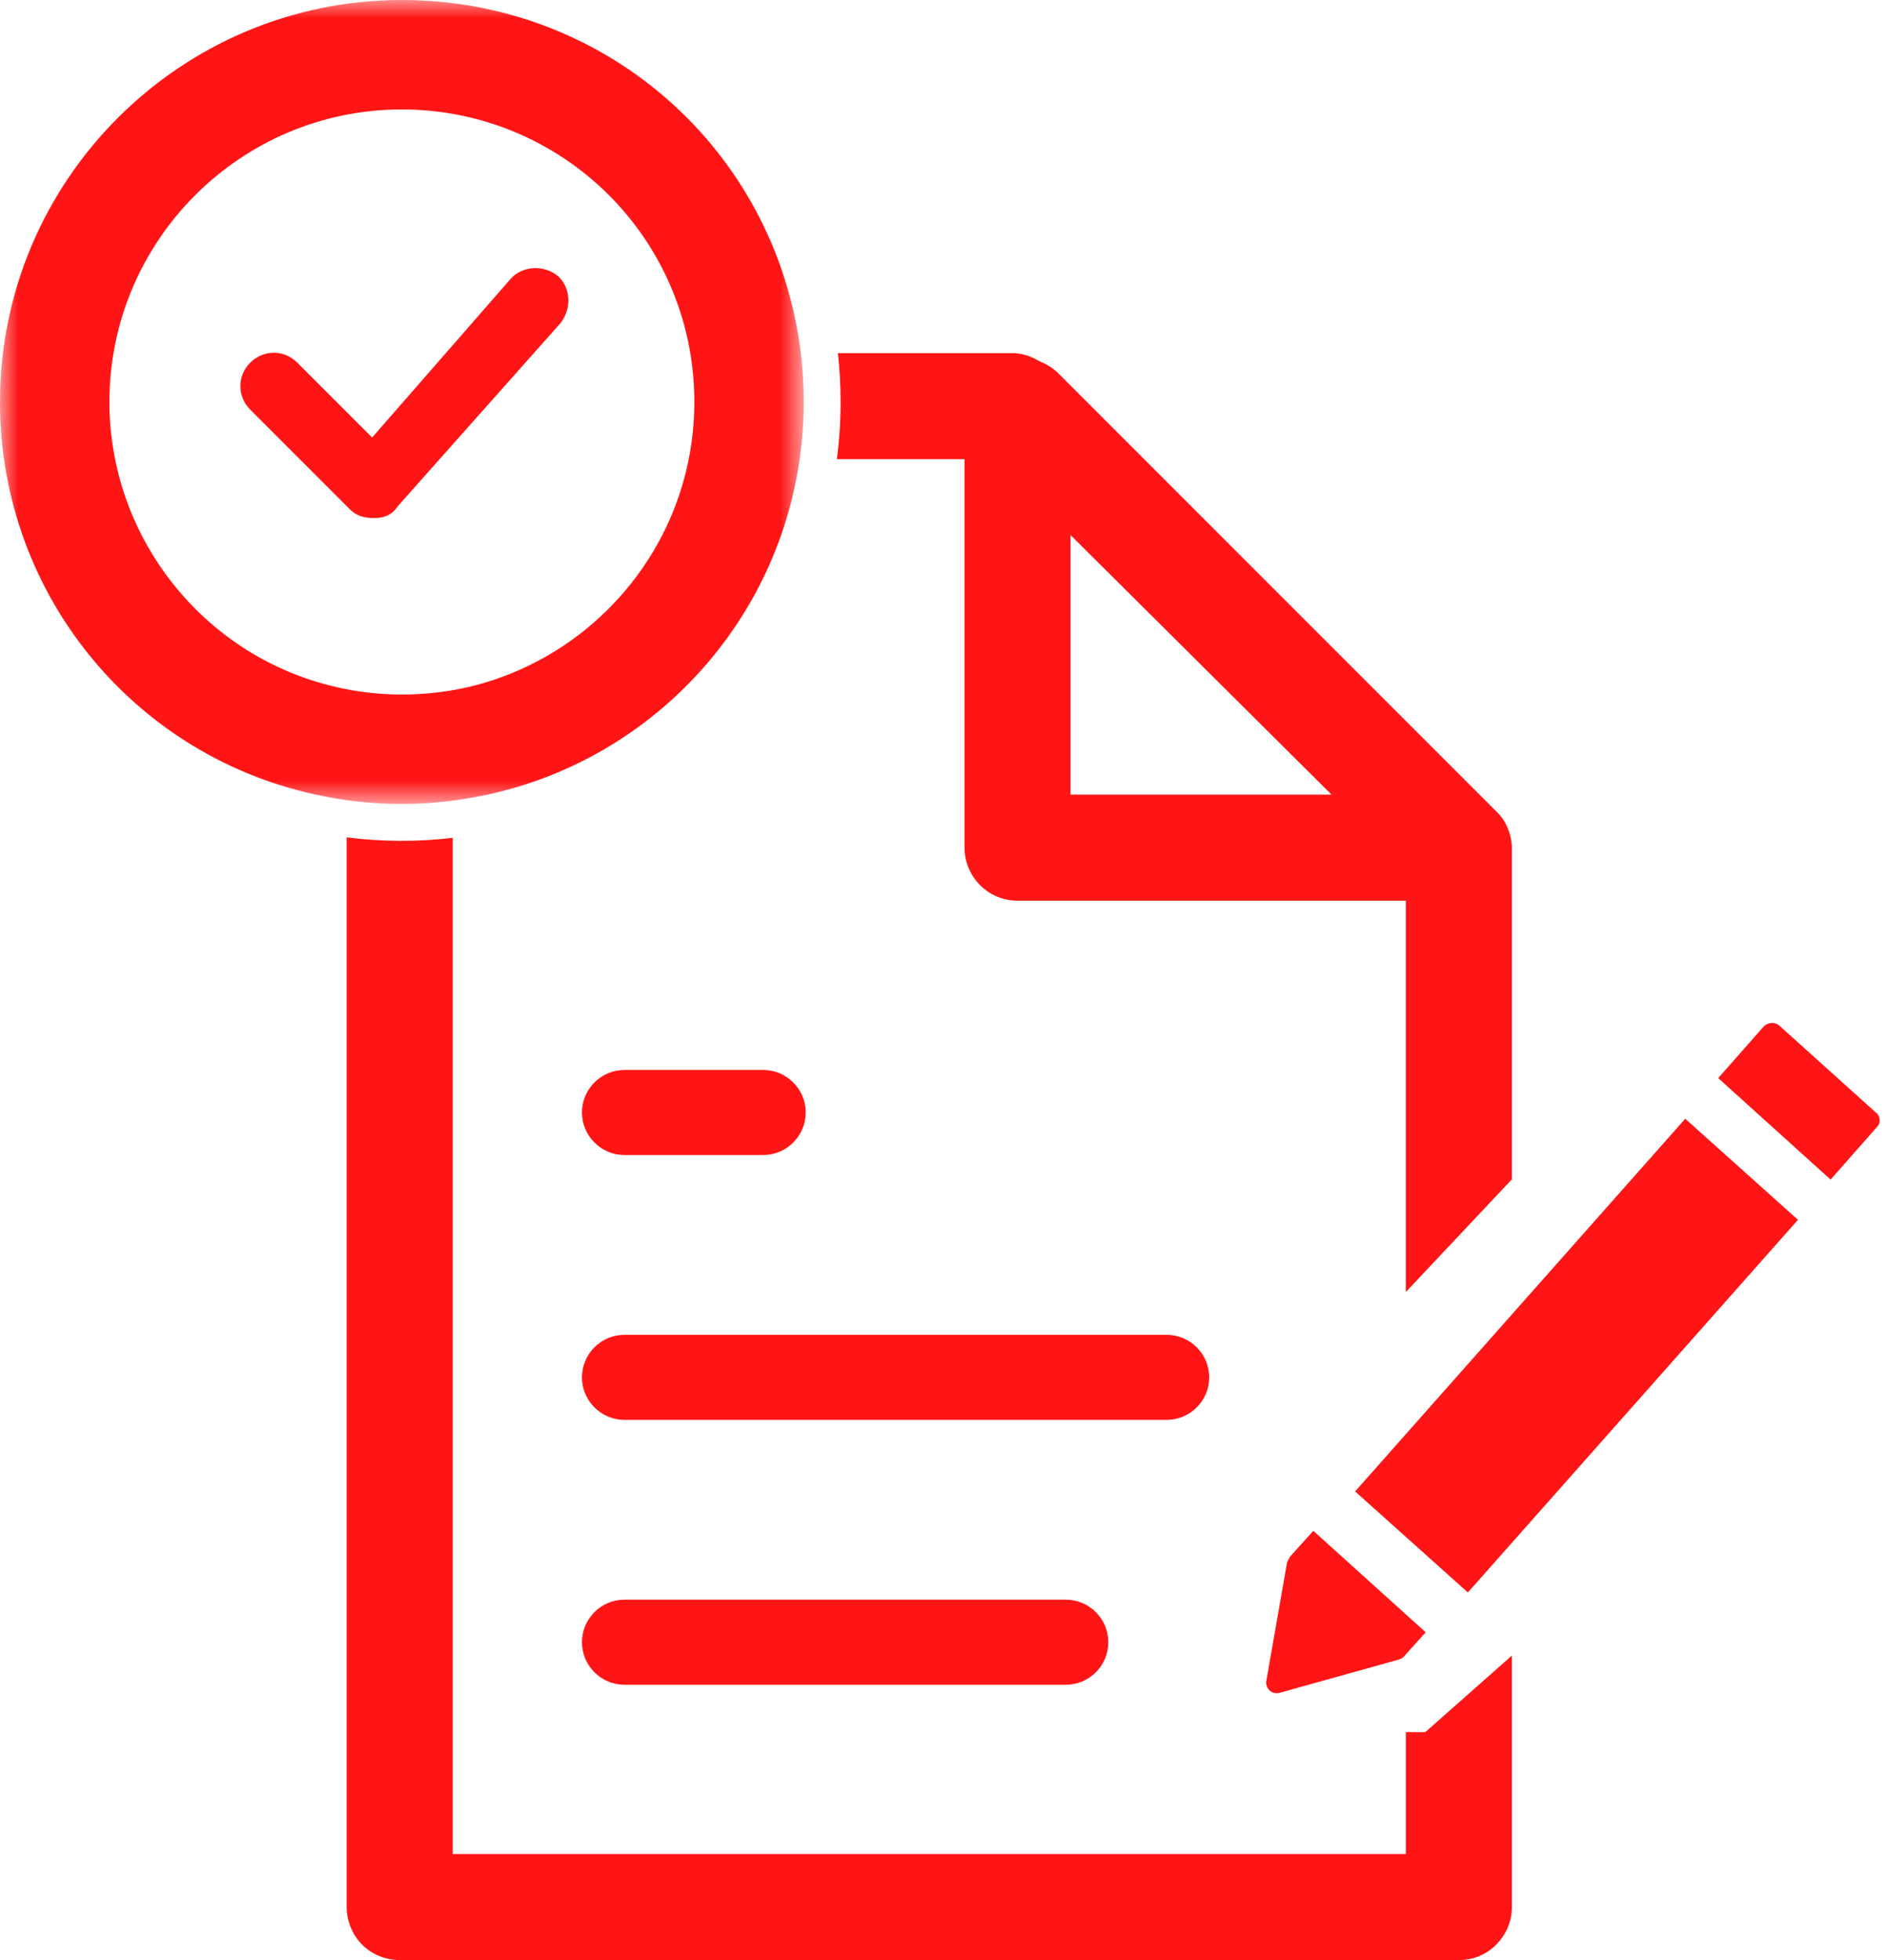
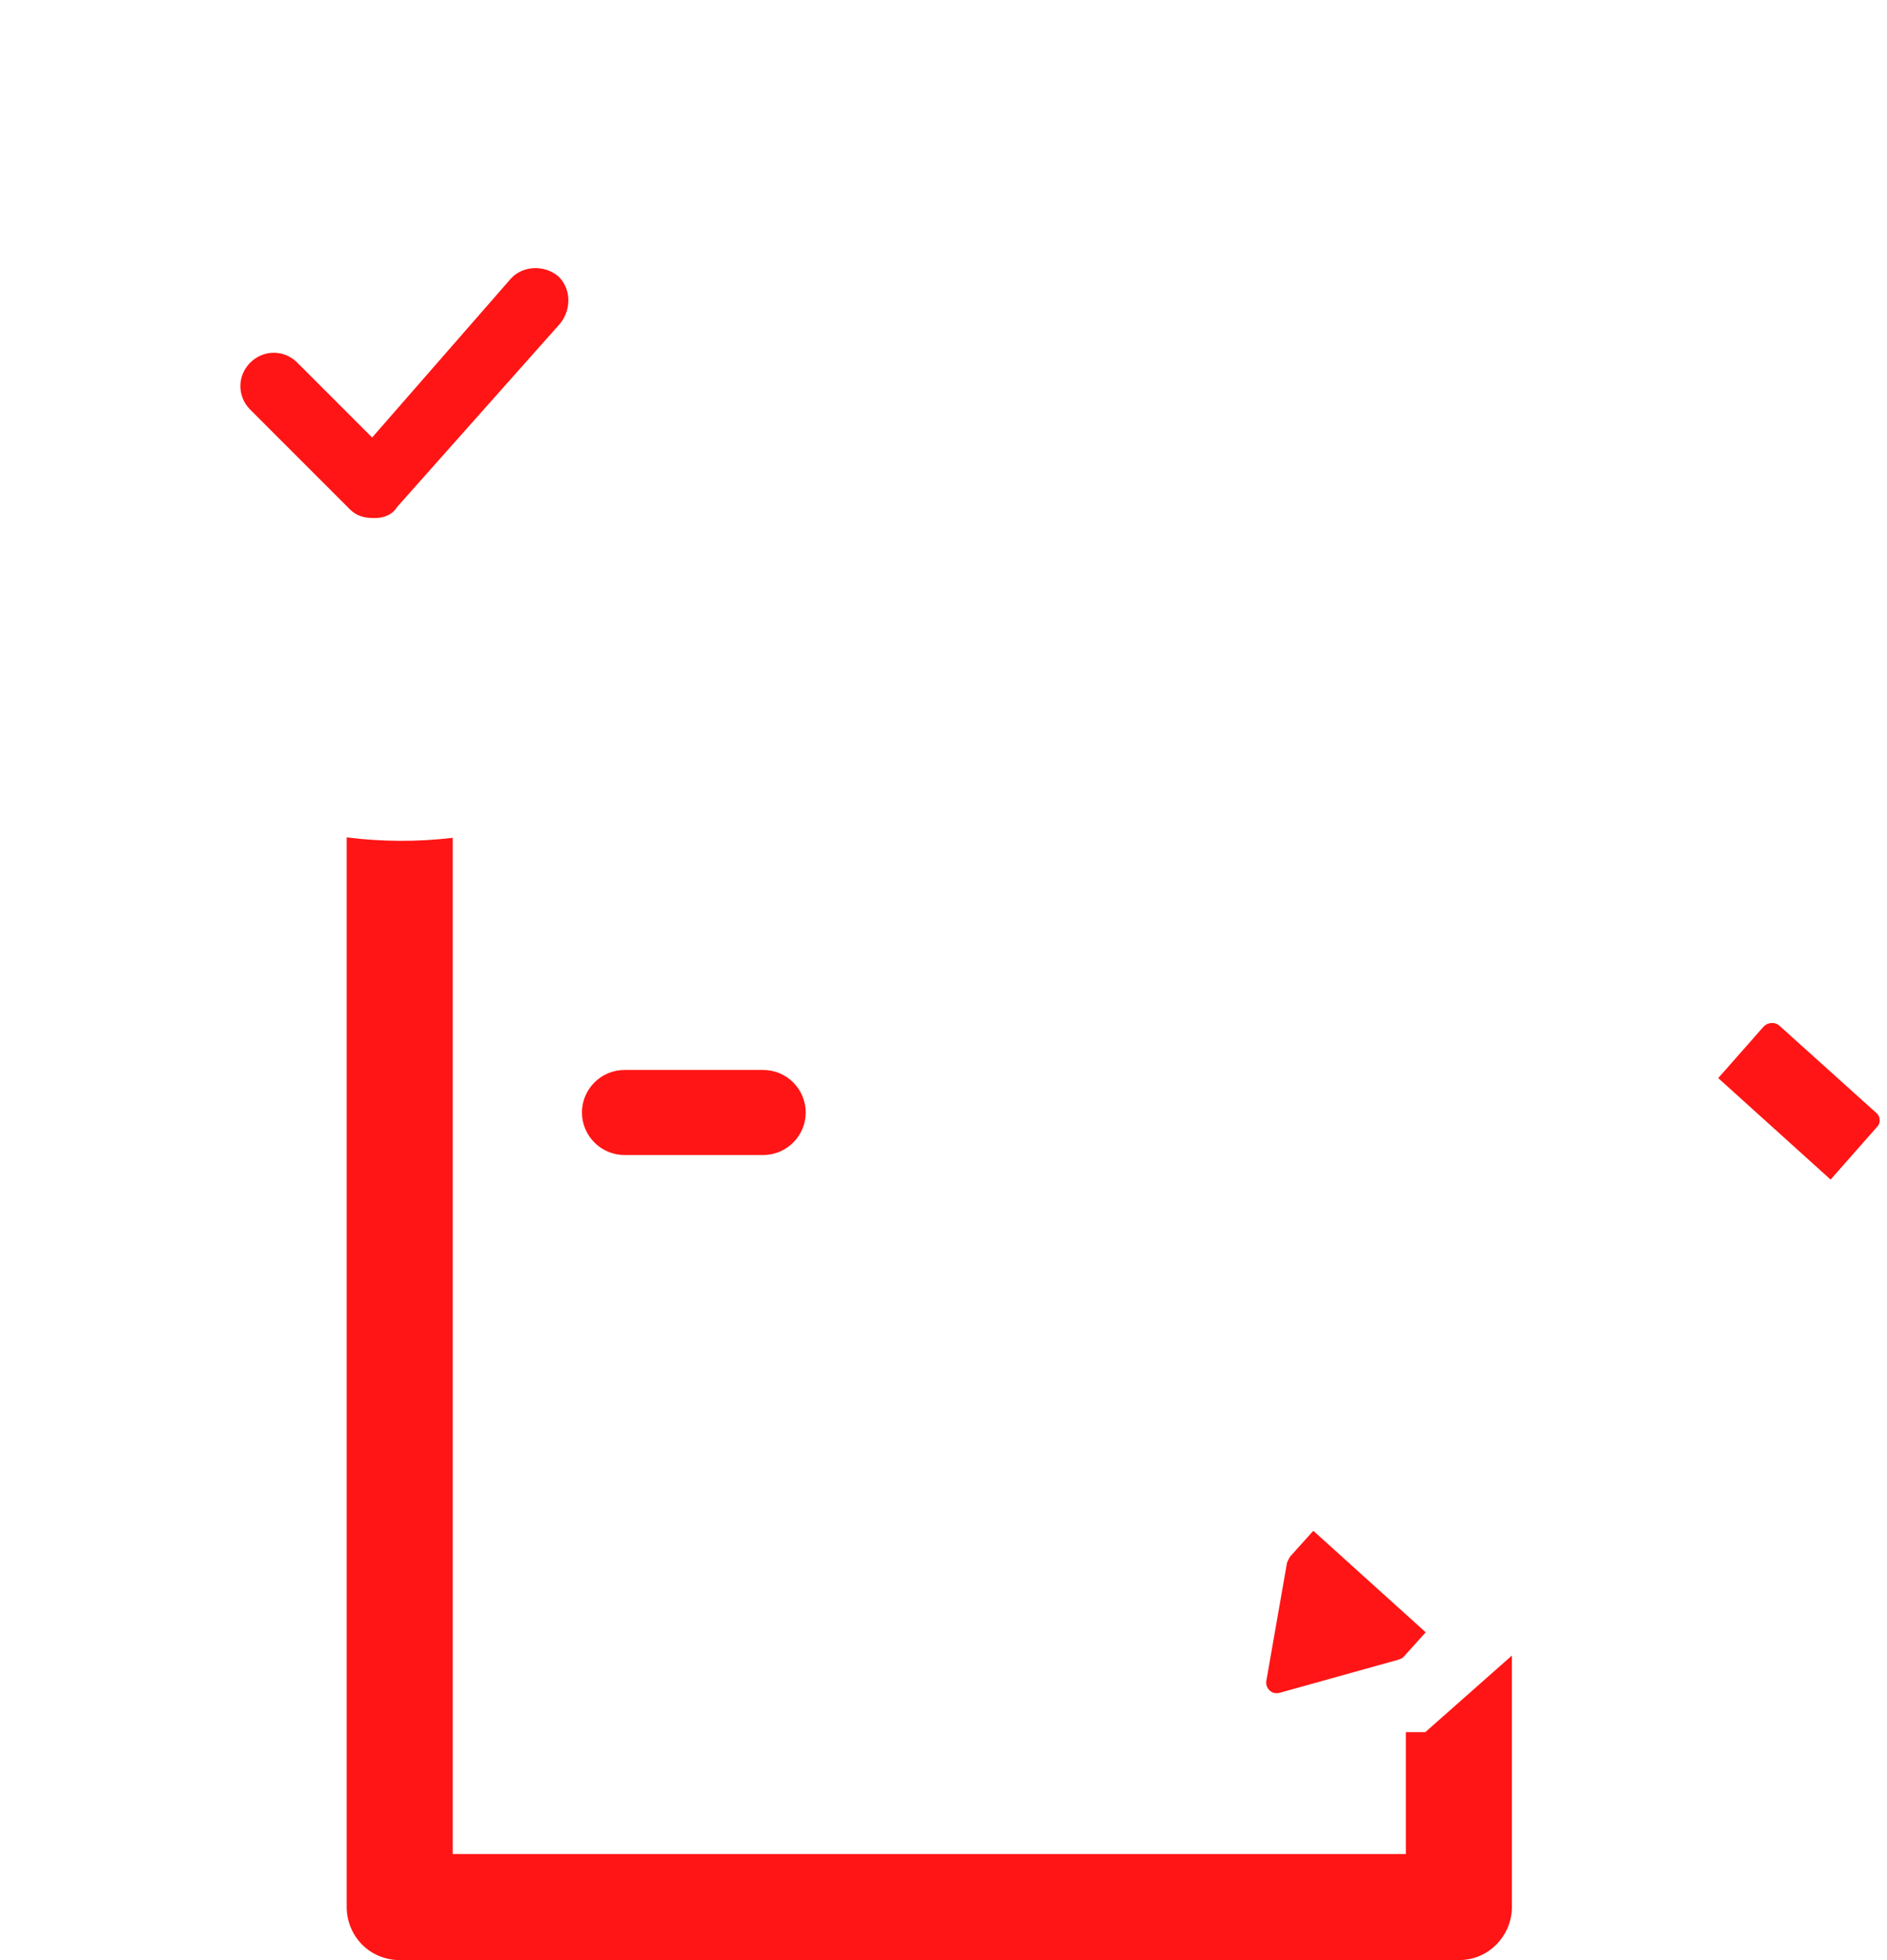
<svg xmlns="http://www.w3.org/2000/svg" xmlns:xlink="http://www.w3.org/1999/xlink" width="52px" height="54px" viewBox="0 0 52 54" version="1.1">
  <title>Group 22</title>
  <defs>
-     <polygon id="path-1" points="0 0 22.149 0 22.149 22.148 0 22.148" />
-   </defs>
+     </defs>
  <g id="Page-1" stroke="none" stroke-width="1" fill="none" fill-rule="evenodd">
    <g id="01-Home-page-v7-01" transform="translate(-116, -3272)">
      <g id="Group-22" transform="translate(116, 3272)">
-         <path d="M29.501,21.891 L29.501,14.741 L36.693,21.891 L29.501,21.891 Z M41.663,32.49 L41.663,23.351 C41.659,23.169 41.619,22.979 41.546,22.811 L41.541,22.799 C41.485,22.657 41.403,22.531 41.291,22.412 L29.15,10.271 C29.026,10.15 28.865,10.046 28.69,9.973 L28.589,9.922 C28.397,9.812 28.195,9.749 27.982,9.729 L23.09,9.729 C23.139,10.175 23.164,10.626 23.164,11.075 C23.164,11.603 23.13,12.131 23.061,12.651 L26.579,12.651 L26.579,23.351 C26.579,23.736 26.734,24.112 27.005,24.382 C27.276,24.657 27.652,24.813 28.04,24.813 L38.74,24.813 L38.74,35.595 L41.663,32.49 Z" id="Fill-1" fill="#FF1515" />
        <path d="M9.553,23.069 L9.553,52.539 C9.553,52.923 9.709,53.301 9.981,53.576 C10.249,53.845 10.627,54 11.014,54 L40.201,54 C40.592,54 40.958,53.849 41.232,53.574 C41.509,53.294 41.663,52.925 41.663,52.539 L41.663,45.61 L39.277,47.719 L38.741,47.719 L38.741,51.078 L12.475,51.078 L12.475,23.081 C11.501,23.198 10.504,23.19 9.553,23.069" id="Fill-3" fill="#FF1515" />
        <path d="M21.031,29.477 L17.209,29.477 C16.563,29.477 16.037,30.003 16.037,30.648 C16.037,31.294 16.563,31.82 17.209,31.82 L21.031,31.82 C21.677,31.82 22.203,31.294 22.203,30.648 C22.203,30.003 21.677,29.477 21.031,29.477" id="Fill-5" fill="#FF1515" />
-         <path d="M17.209,39.117 L32.15,39.117 C32.796,39.117 33.322,38.591 33.322,37.945 C33.322,37.299 32.796,36.774 32.15,36.774 L17.209,36.774 C16.563,36.774 16.037,37.299 16.037,37.945 C16.037,38.591 16.563,39.117 17.209,39.117" id="Fill-7" fill="#FF1515" />
-         <path d="M29.37,44.07 L17.209,44.07 C16.563,44.07 16.037,44.596 16.037,45.242 C16.037,45.888 16.563,46.414 17.209,46.414 L29.37,46.414 C30.016,46.414 30.542,45.888 30.542,45.242 C30.542,44.596 30.016,44.07 29.37,44.07" id="Fill-9" fill="#FF1515" />
-         <polygon id="Fill-11" fill="#FF1515" points="46.44 30.821 37.343 41.088 40.45 43.872 49.547 33.605" />
        <path d="M35.479,43.023 C35.474,43.033 35.47,43.044 35.466,43.053 L34.892,46.332 C34.887,46.429 34.927,46.522 35,46.583 C35.05,46.626 35.139,46.669 35.27,46.634 L38.531,45.725 C38.625,45.694 38.652,45.672 38.683,45.641 L39.288,44.969 L36.191,42.173 L35.568,42.865 C35.532,42.904 35.499,42.979 35.479,43.023" id="Fill-13" fill="#FF1515" />
        <path d="M51.799,30.857 C51.796,30.781 51.763,30.708 51.712,30.666 L51.698,30.654 L49.024,28.247 C48.926,28.166 48.739,28.143 48.6,28.282 L47.349,29.701 L50.446,32.497 L51.71,31.063 C51.792,30.981 51.802,30.908 51.799,30.857" id="Fill-15" fill="#FF1515" />
        <g id="Group-19">
          <mask id="mask-2" fill="white">
            <use xlink:href="#path-1" />
          </mask>
          <g id="Clip-18" />
          <path d="M8.908,18.837 C5.439,17.872 3.015,14.68 3.015,11.074 C3.015,6.63 6.63,3.015 11.074,3.015 C14.77,3.015 17.985,5.516 18.891,9.097 C19.053,9.741 19.134,10.406 19.134,11.074 C19.134,11.83 19.029,12.579 18.822,13.299 C18.042,16.019 15.855,18.156 13.112,18.877 C12.453,19.048 11.768,19.134 11.074,19.134 C10.338,19.134 9.609,19.034 8.908,18.837 M21.967,13.069 C22.088,12.416 22.149,11.746 22.149,11.074 C22.149,10.481 22.101,9.884 22.007,9.302 L22.007,9.302 C21.142,3.912 16.544,-0 11.074,-0 C4.968,-0 -0,4.968 -0,11.074 C-0,16.46 3.841,21.045 9.133,21.976 C10.341,22.197 11.651,22.208 12.897,21.994 C17.493,21.236 21.137,17.649 21.967,13.069" id="Fill-17" fill="#FF1515" mask="url(#mask-2)" />
        </g>
        <path d="M14.077,7.677 L10.255,12.053 L8.192,9.99 C8.011,9.809 7.778,9.718 7.544,9.718 C7.312,9.718 7.078,9.809 6.896,9.99 C6.533,10.353 6.533,10.923 6.896,11.286 L9.638,14.028 C9.806,14.196 10.006,14.271 10.286,14.271 L10.342,14.271 C10.592,14.271 10.811,14.168 10.926,13.994 L10.969,13.938 L15.438,8.911 C15.76,8.51 15.732,7.925 15.374,7.603 C14.991,7.29 14.401,7.317 14.077,7.677" id="Fill-20" fill="#FF1515" />
      </g>
    </g>
  </g>
</svg>